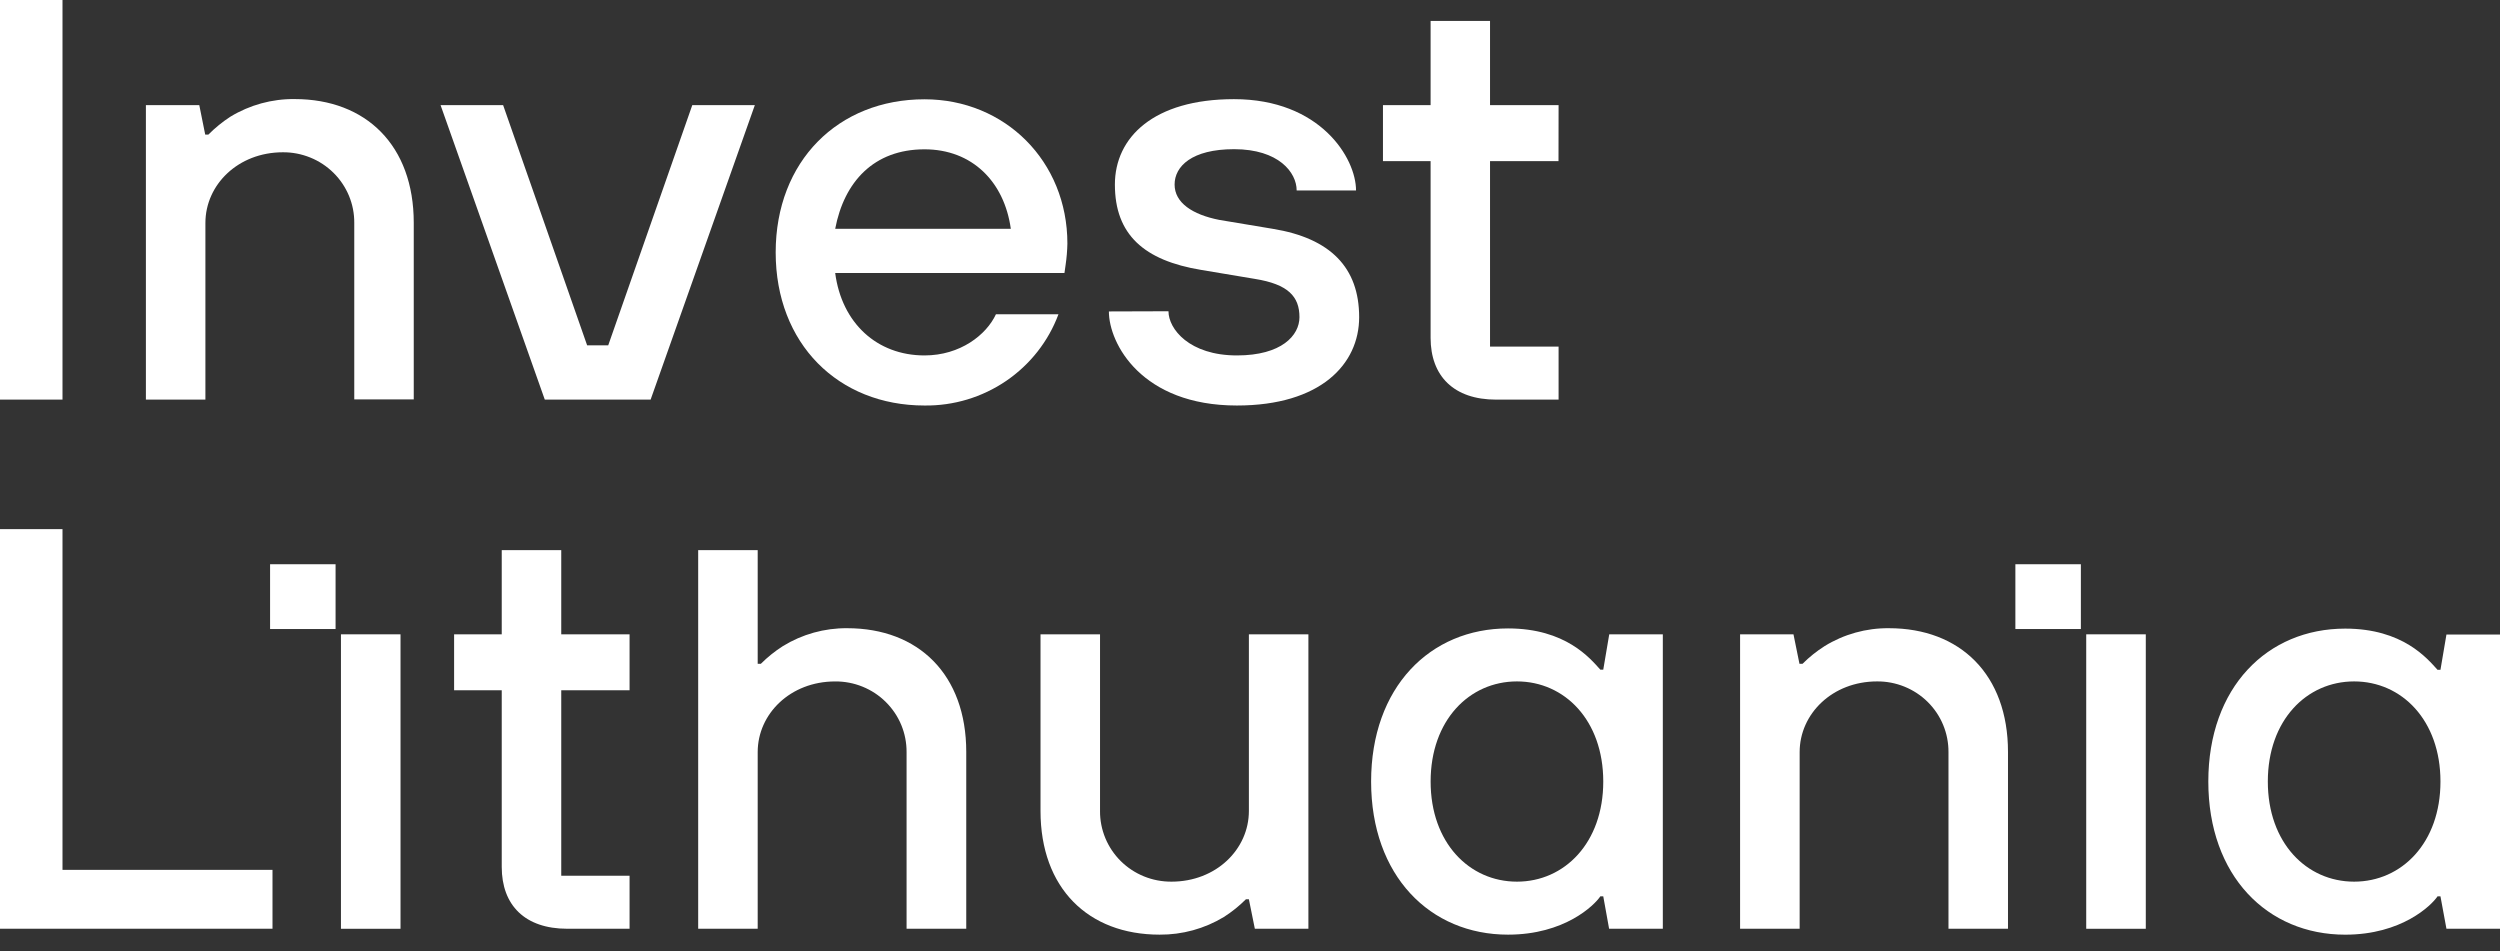
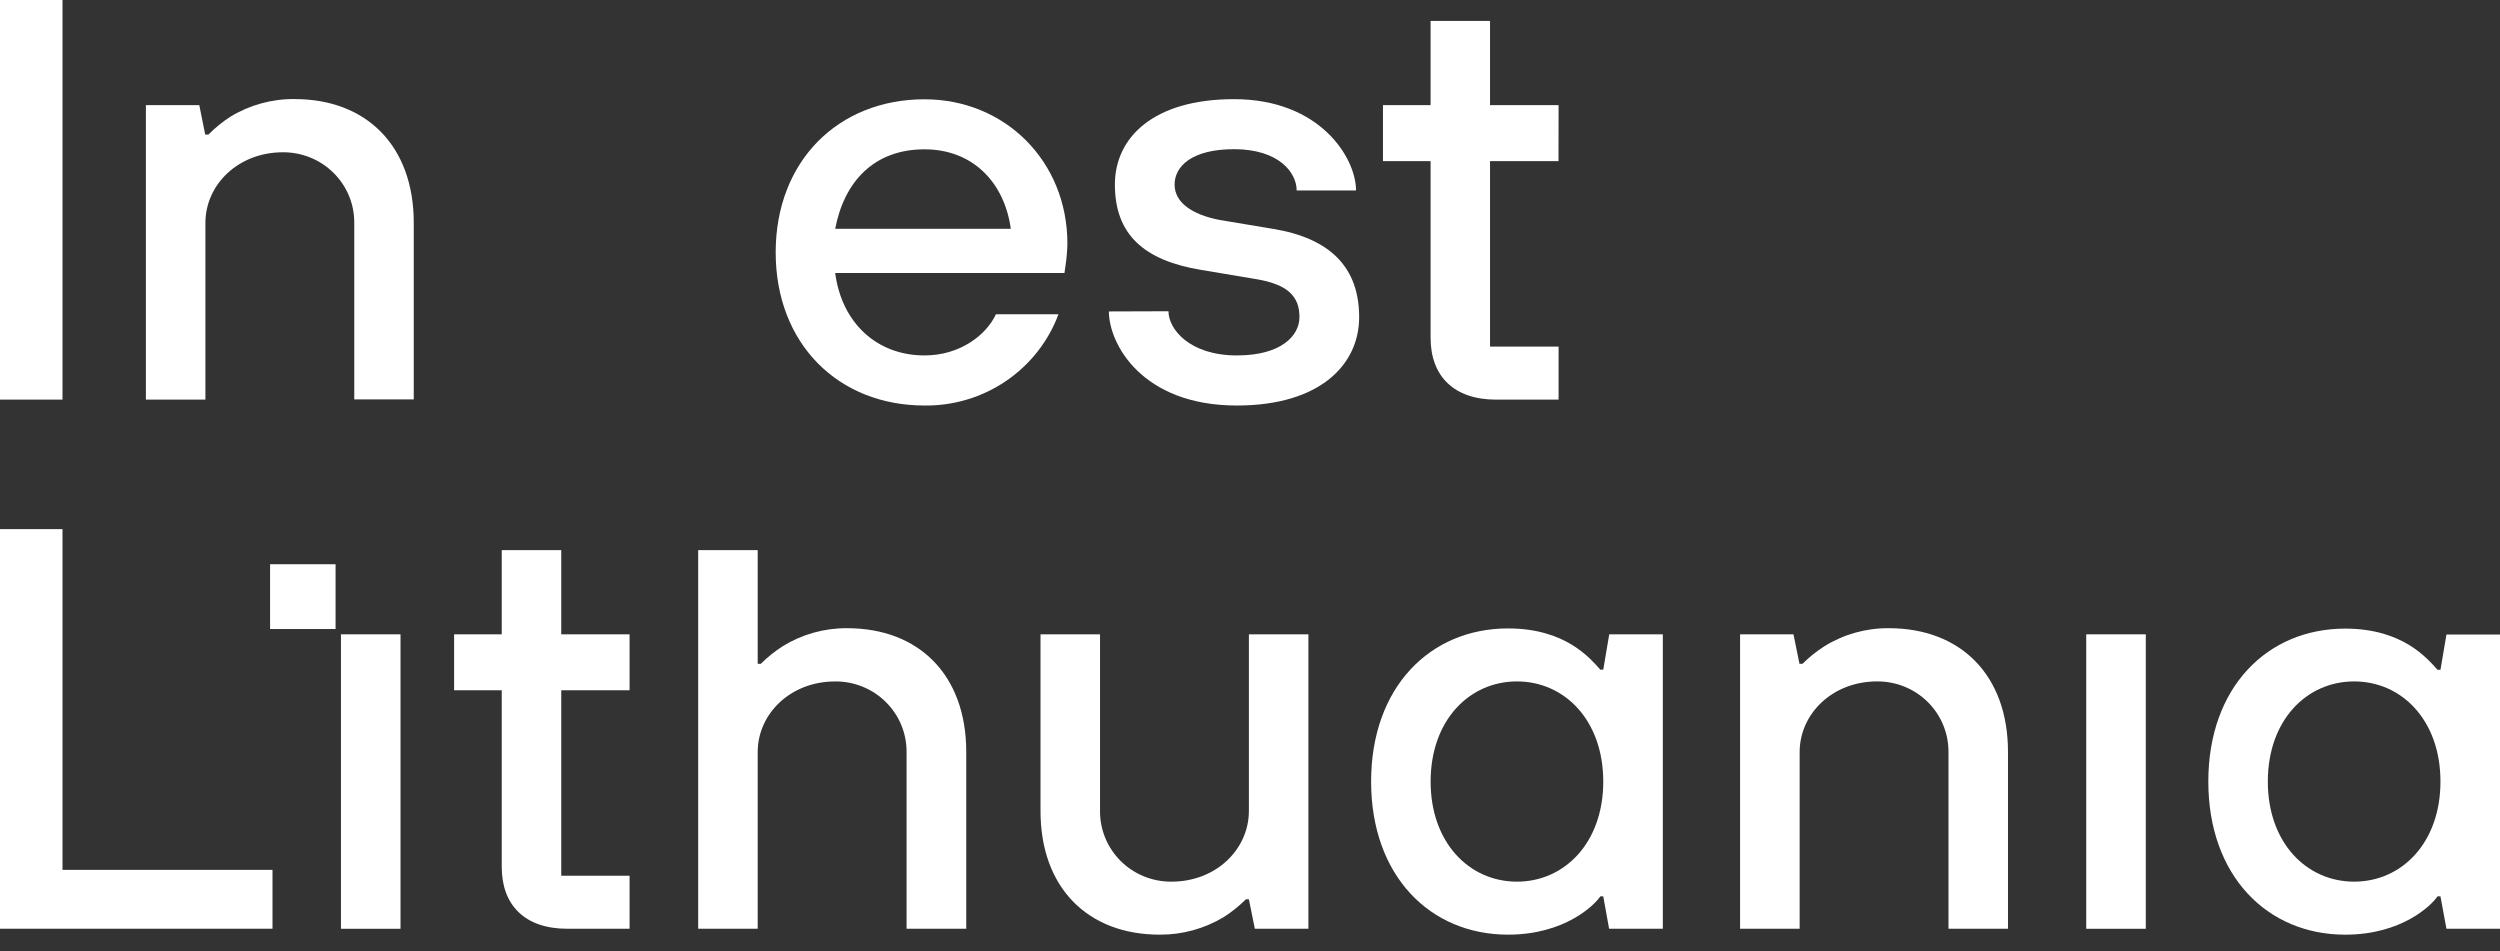
<svg xmlns="http://www.w3.org/2000/svg" width="92" height="35" viewBox="0 0 92 35" fill="none">
  <rect x="0" y="0" width="92" height="35" fill="#333333" stroke="none" />
  <g clip-path="url(#clip0_71_12652)">
    <path d="M0 19.472H2.3V32.011H10.028V34.177H0V19.472Z" fill="white" />
    <path d="M25.693 20.245H27.883V24.427H28C28.245 24.182 28.517 23.964 28.81 23.777C29.52 23.34 30.34 23.111 31.177 23.118C33.807 23.118 35.558 24.831 35.558 27.67V34.178H33.362V27.678C33.364 27.336 33.298 26.996 33.167 26.679C33.036 26.363 32.842 26.075 32.597 25.833C32.353 25.59 32.062 25.399 31.741 25.269C31.421 25.139 31.078 25.074 30.732 25.077C29.088 25.077 27.883 26.268 27.883 27.678V34.178H25.693V20.245Z" fill="white" />
    <path d="M38.291 23.343H40.481V29.843C40.478 30.186 40.545 30.525 40.676 30.842C40.807 31.159 41.001 31.447 41.245 31.689C41.49 31.931 41.781 32.122 42.101 32.252C42.422 32.382 42.765 32.447 43.111 32.445C44.754 32.445 45.959 31.253 45.959 29.843V23.343H48.149V34.177H46.178L45.959 33.094H45.849C45.604 33.339 45.332 33.558 45.039 33.745C44.327 34.176 43.507 34.401 42.673 34.395C40.043 34.395 38.291 32.682 38.291 29.843V23.343Z" fill="white" />
    <path d="M59 32.986H58.892C58.672 33.316 57.577 34.395 55.495 34.395C52.625 34.395 50.457 32.228 50.457 28.761C50.457 25.294 52.624 23.126 55.495 23.126C57.62 23.126 58.519 24.232 58.892 24.643H59L59.22 23.344H61.192V34.178H59.215L59 32.986ZM59 28.761C59 26.507 57.577 25.076 55.824 25.076C54.07 25.076 52.647 26.507 52.647 28.761C52.647 31.014 54.072 32.445 55.824 32.445C57.575 32.445 59 31.014 59 28.761Z" fill="white" />
    <path d="M64.035 23.343H66L66.22 24.427H66.334C66.579 24.181 66.852 23.964 67.145 23.777C67.855 23.339 68.676 23.11 69.512 23.118C72.14 23.118 73.894 24.831 73.894 27.669V34.178H71.704V27.677C71.706 27.335 71.64 26.996 71.509 26.679C71.378 26.362 71.185 26.074 70.94 25.832C70.696 25.59 70.405 25.399 70.085 25.269C69.764 25.139 69.421 25.073 69.075 25.076C67.432 25.076 66.227 26.268 66.227 27.677V34.178H64.035V23.343Z" fill="white" />
    <path d="M89.809 32.986H89.701C89.48 33.316 88.386 34.396 86.304 34.396C83.434 34.396 81.266 32.228 81.266 28.761C81.266 25.294 83.434 23.133 86.304 23.133C88.429 23.133 89.327 24.239 89.701 24.649H89.809L90.029 23.35H92.001V34.178H90.029L89.809 32.986ZM89.809 28.761C89.809 26.507 88.386 25.076 86.632 25.076C84.879 25.076 83.456 26.507 83.456 28.761C83.456 31.015 84.881 32.445 86.632 32.445C88.384 32.445 89.809 31.015 89.809 28.761Z" fill="white" />
    <path d="M23.168 23.344H20.654V20.245H18.464V23.344H16.711V25.401H18.464V31.903C18.464 33.313 19.318 34.178 20.874 34.178H23.168V32.228H20.654V25.401H23.168V23.344Z" fill="white" />
    <path d="M14.739 23.343H12.547V34.179H14.739V23.343Z" fill="white" />
    <path d="M12.349 20.764H9.939V23.148H12.349V20.764Z" fill="white" />
    <path d="M78.965 23.343H76.773V34.179H78.965V23.343Z" fill="white" />
-     <path d="M76.576 20.764H74.166V23.148H76.576V20.764Z" fill="white" />
    <path d="M5.369 3.87H7.334L7.552 4.954H7.667C7.913 4.707 8.184 4.485 8.477 4.295C9.188 3.862 10.009 3.636 10.844 3.646C13.474 3.646 15.226 5.357 15.226 8.197V14.697H13.037V8.205C13.04 7.863 12.974 7.524 12.843 7.207C12.711 6.89 12.518 6.602 12.273 6.36C12.028 6.118 11.737 5.926 11.417 5.797C11.097 5.667 10.754 5.601 10.408 5.604C8.764 5.604 7.559 6.796 7.559 8.205V14.706H5.369V3.87Z" fill="white" />
    <path d="M38.952 11.564C38.582 12.559 37.909 13.416 37.026 14.018C36.143 14.62 35.094 14.936 34.022 14.923C30.845 14.923 28.545 12.647 28.545 9.289C28.545 5.93 30.845 3.654 34.022 3.654C36.98 3.654 39.28 5.929 39.28 8.964C39.275 9.225 39.253 9.485 39.215 9.744L39.172 10.047H30.735C30.977 11.888 32.27 13.08 34.022 13.08C35.337 13.08 36.3 12.322 36.651 11.564H38.952ZM37.198 8.421C36.958 6.687 35.775 5.495 34.022 5.495C32.16 5.495 31.065 6.687 30.735 8.421H37.198Z" fill="white" />
    <path d="M43 11.454C43 12.106 43.767 13.08 45.52 13.08C47.163 13.08 47.82 12.343 47.82 11.672C47.82 10.914 47.405 10.459 46.177 10.263L44.205 9.933C42.102 9.587 41.028 8.634 41.028 6.791C41.028 5.057 42.453 3.649 45.41 3.649C48.587 3.649 49.902 5.817 49.902 7.008H47.717C47.717 6.349 47.058 5.49 45.415 5.49C43.86 5.49 43.225 6.12 43.225 6.791C43.225 7.462 43.882 7.897 44.868 8.092L46.84 8.421C48.965 8.767 50.017 9.852 50.017 11.672C50.017 13.406 48.592 14.923 45.517 14.923C42.017 14.923 40.807 12.646 40.807 11.461L43 11.454Z" fill="white" />
    <path d="M57.356 3.87H54.833V0.771H52.646V3.87H50.893V5.929H52.646V12.431C52.646 13.839 53.499 14.706 55.056 14.706H57.356V12.756H54.833V5.929H57.353L57.356 3.87Z" fill="white" />
-     <path d="M25.476 3.869L22.383 12.707H21.606L18.515 3.869H16.213L20.048 14.705H23.943L27.778 3.869H25.476Z" fill="white" />
    <path d="M0 0H2.3V14.705H0V0Z" fill="white" />
  </g>
  <defs>
    <clipPath id="clip0_71_12652">
      <rect width="92" height="35" fill="white" />
    </clipPath>
  </defs>
</svg>